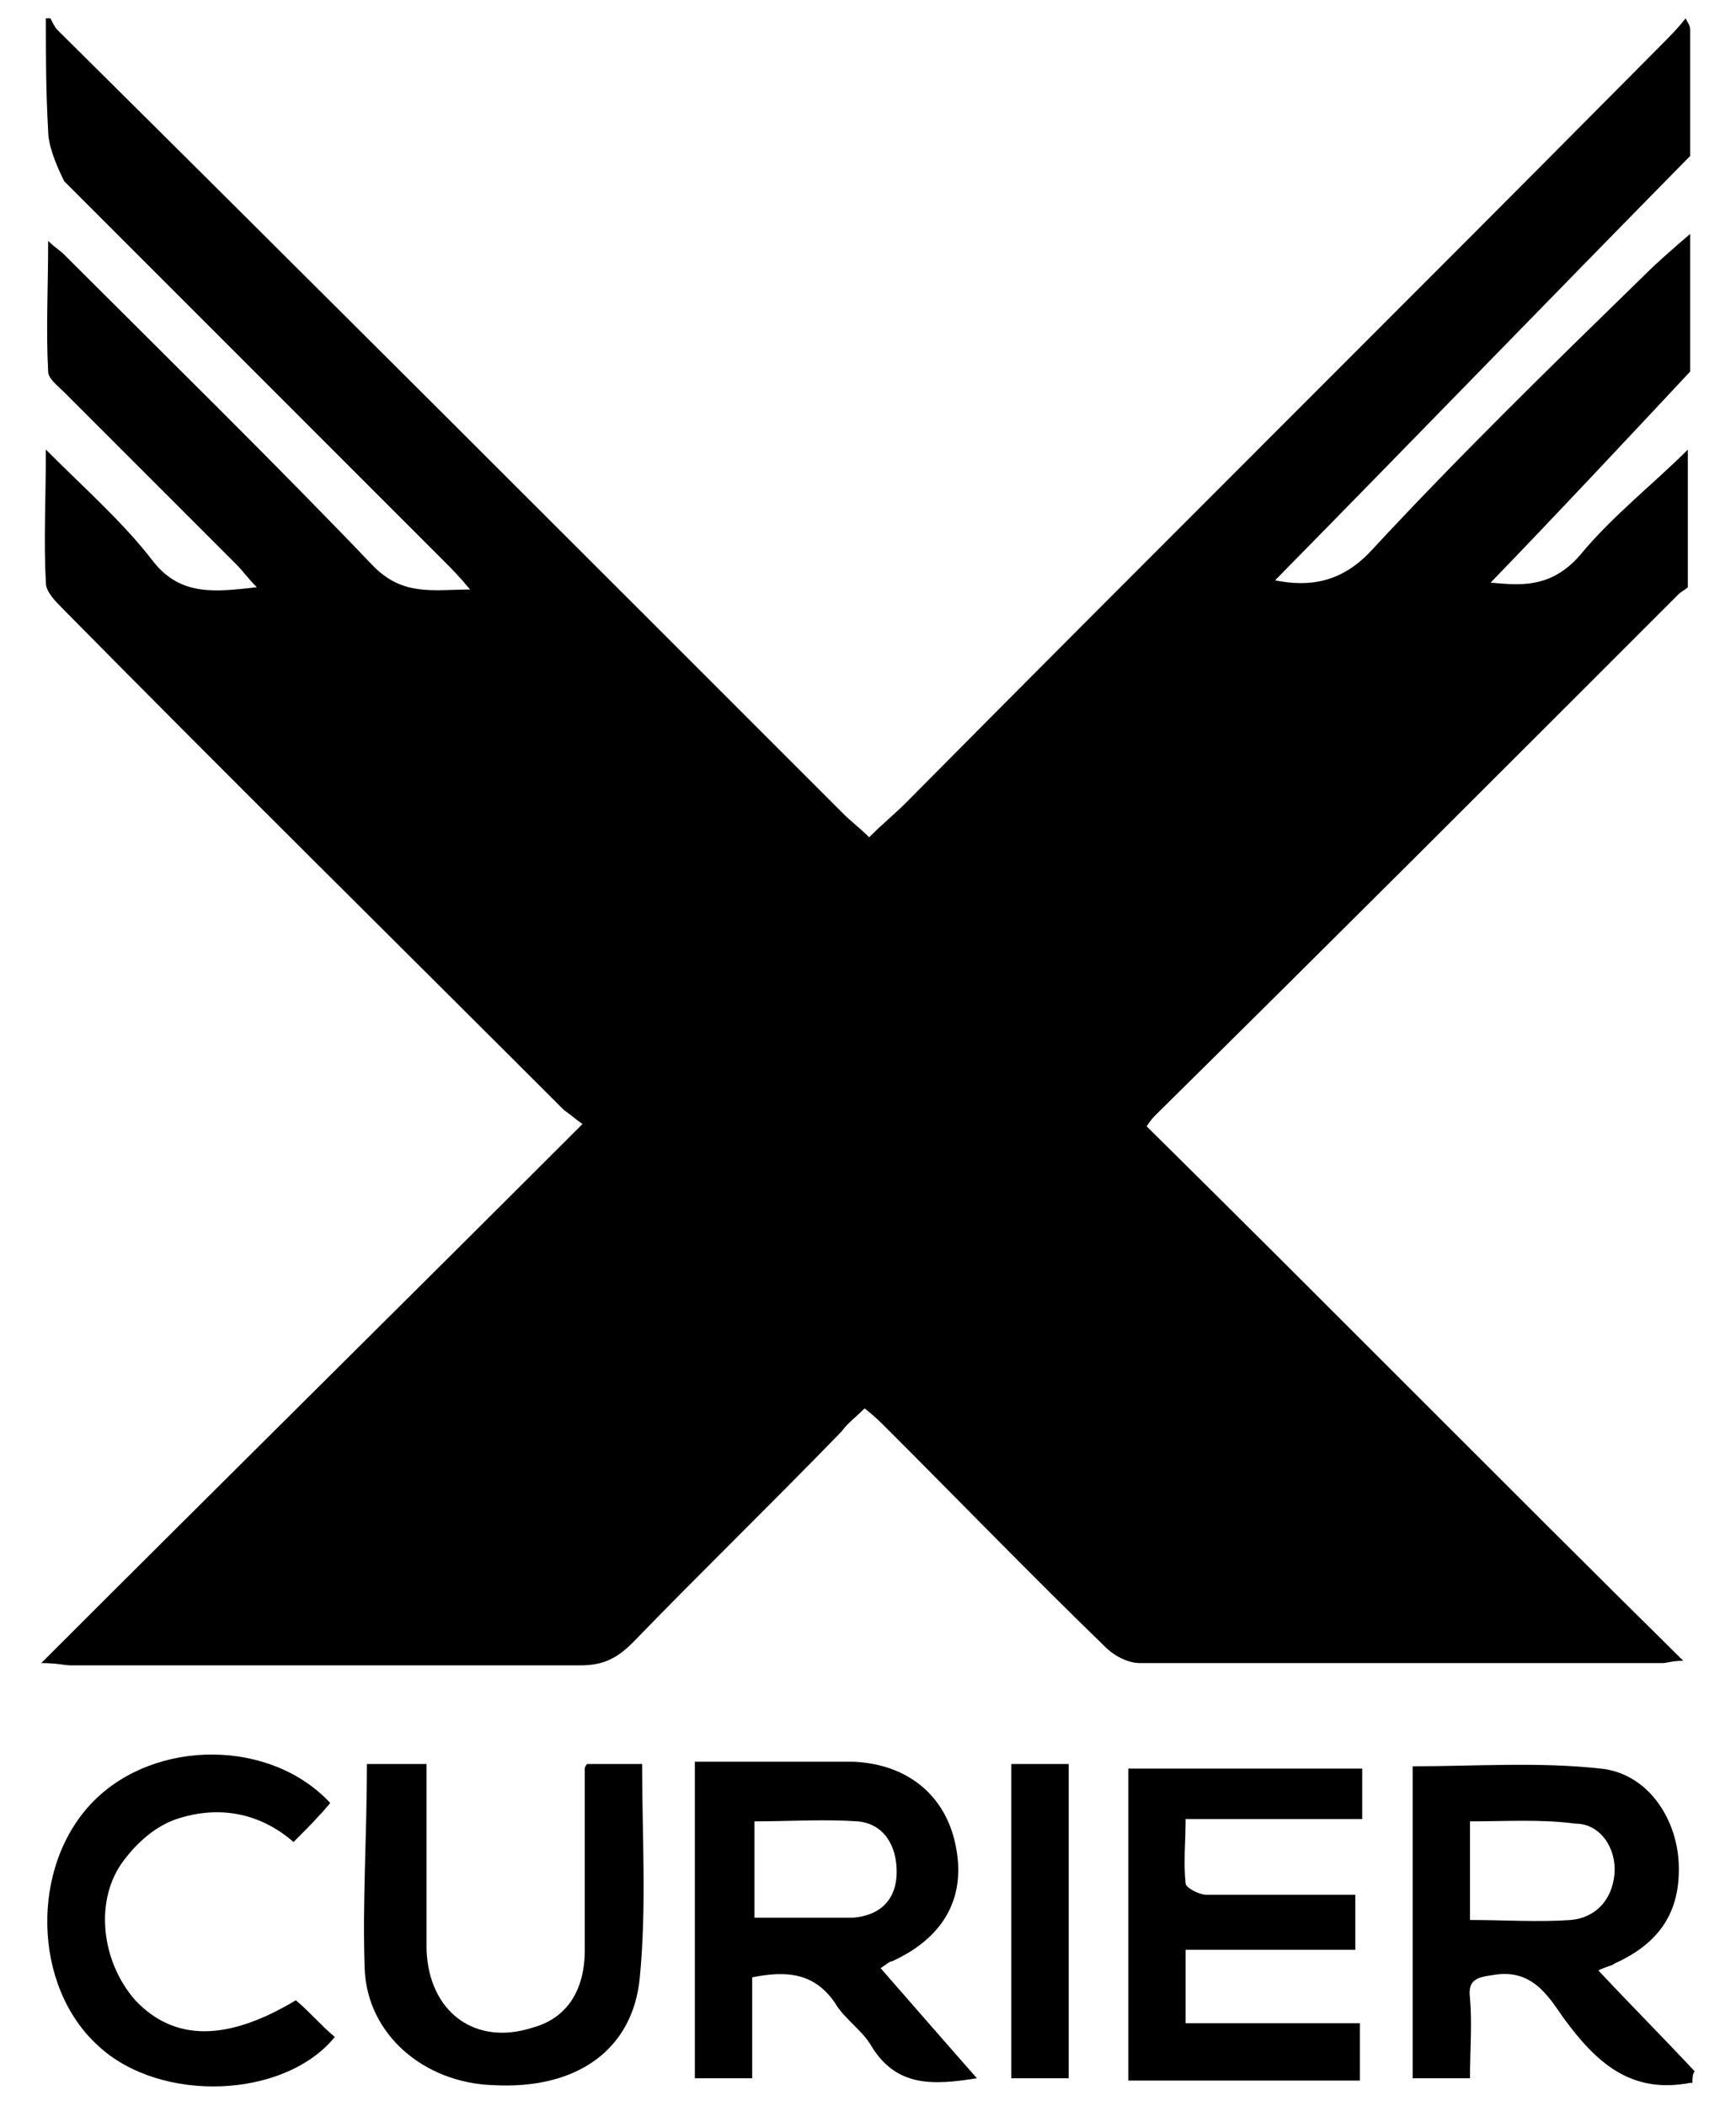
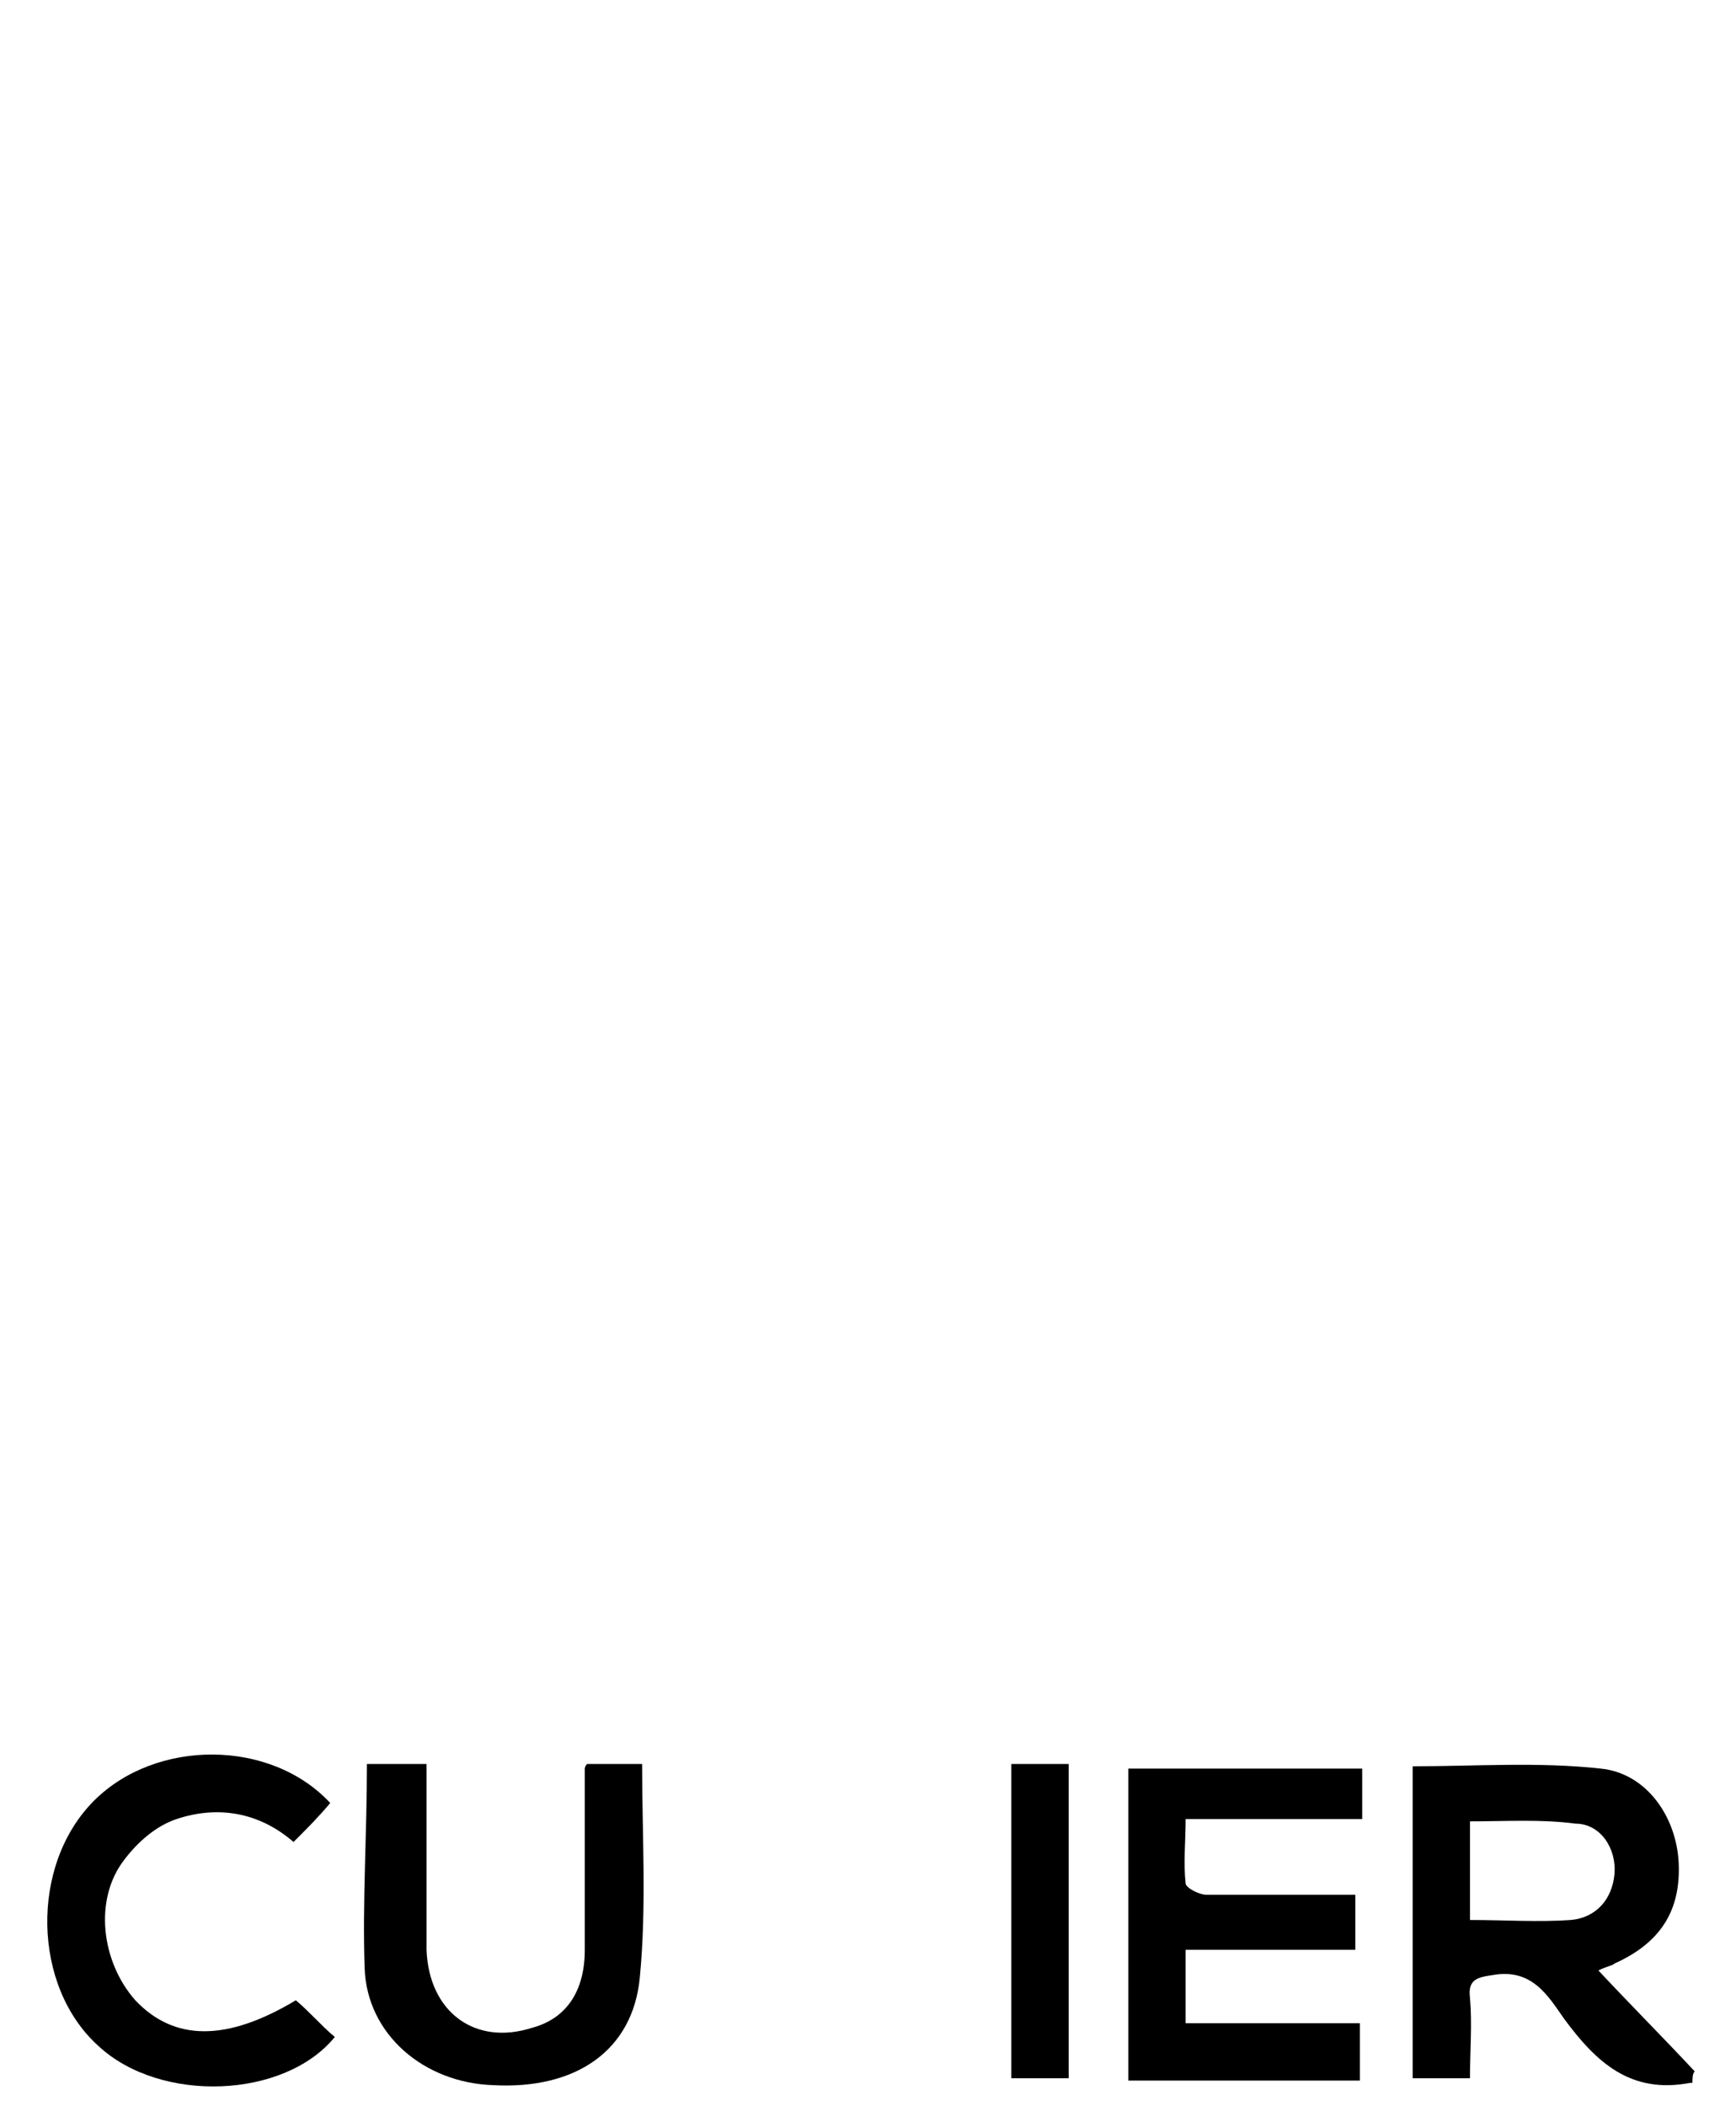
<svg xmlns="http://www.w3.org/2000/svg" version="1.1" id="Layer_1" x="0px" y="0px" viewBox="0 0 75.7 91.8" style="enable-background:new 0 0 75.7 91.8;" xml:space="preserve">
-   <path d="M73.5,0.8c0.1,0.2,0.2,0.3,0.2,0.5c0,1.8,0,3.7,0,5.5c-6.1,6.2-12.1,12.4-18.1,18.5c1.5,0.3,2.9,0.1,4.2-1.3  c3.8-4.1,7.8-8,11.8-11.9c0.7-0.7,1.4-1.3,2.1-1.9c0,2,0,4,0,6c-2.9,3.1-5.8,6.2-8.7,9.2c1.2,0.1,2.6,0.3,3.9-1.2  c1.4-1.7,3.2-3.1,4.7-4.6c0,2,0,4,0,6c-0.1,0.1-0.3,0.2-0.4,0.3c-7.6,7.6-15.2,15.2-22.8,22.7c-0.1,0.1-0.2,0.2-0.4,0.5  c7.8,7.7,15.5,15.5,23.4,23.3c-0.5,0-0.7,0.1-0.9,0.1c-7.6,0-15.2,0-22.8,0c-0.5,0-1.1-0.3-1.5-0.7c-3.2-3.1-6.3-6.3-9.5-9.5  c-0.3-0.3-0.6-0.6-1-0.9c-0.4,0.4-0.7,0.6-1,1c-3,3.1-6.1,6.1-9.1,9.2c-0.7,0.7-1.3,1-2.3,1c-7.4,0-14.8,0-22.2,0  c-0.3,0-0.6-0.1-1.3-0.1c8-8,15.8-15.7,23.6-23.5c-0.3-0.2-0.5-0.4-0.8-0.6c-7.3-7.3-14.6-14.5-21.8-21.8c-0.4-0.4-0.8-0.8-0.8-1.2  c-0.1-1.8,0-3.6,0-5.8c1.8,1.8,3.4,3.2,4.7,4.9c1.2,1.5,2.7,1.3,4.5,1.1c-0.4-0.4-0.6-0.7-0.9-1c-2.5-2.5-5-5-7.5-7.5  c-0.3-0.3-0.7-0.6-0.7-0.9c-0.1-1.8,0-3.7,0-5.7c0.3,0.3,0.5,0.4,0.7,0.6c4.5,4.5,9.1,9,13.5,13.6c1.3,1.3,2.6,1,4.2,1  c-0.5-0.6-0.8-0.9-1.2-1.3c-5.5-5.5-11-11-16.5-16.5C2.4,7.1,2.1,6.3,2.1,5.7C2,4,2,2.4,2,0.8c0.1,0,0.2,0,0.2,0  c0.1,0.2,0.2,0.4,0.3,0.5C14,12.7,25.4,24.1,36.8,35.5c0.3,0.3,0.7,0.6,1.1,1c0.6-0.6,1.1-1,1.6-1.5C50.5,23.9,61.5,13,72.4,2  C72.8,1.6,73.2,1.2,73.5,0.8z" />
  <path d="M73.8,90.8c0,0-0.1,0-0.1,0c-2.6,0.5-4.1-0.9-5.5-2.8c-0.7-1-1.4-2.2-3.1-1.9c-0.7,0.1-1.1,0.2-1,1c0.1,1.1,0,2.3,0,3.5  c-0.9,0-1.6,0-2.5,0c0-4.5,0-9,0-13.6c2.7,0,5.5-0.2,8.2,0.1c2,0.2,3.3,2.1,3.4,4.1c0.1,2.1-0.8,3.5-2.8,4.4  c-0.1,0.1-0.3,0.1-0.7,0.3c1.4,1.5,2.8,2.9,4.2,4.4C73.8,90.4,73.8,90.6,73.8,90.8z M64.1,79.4c0,1.5,0,2.8,0,4.3c1.5,0,3,0.1,4.4,0  c1.1-0.1,1.8-0.9,1.9-2c0.1-1.1-0.6-2.2-1.7-2.2C67.2,79.3,65.7,79.4,64.1,79.4z" />
-   <path d="M42.6,90.6c-1.9,0.3-3.5,0.4-4.6-1.4c-0.4-0.7-1.2-1.2-1.6-1.9c-0.9-1.3-2.1-1.4-3.6-1.1c0,1.5,0,2.9,0,4.4  c-0.9,0-1.7,0-2.5,0c0-4.5,0-9.1,0-13.8c1.2,0,2.4,0,3.6,0c1.1,0,2.2,0,3.3,0c2.4,0.1,4.1,1.5,4.5,3.8c0.4,2.2-0.6,3.9-2.8,4.9  c-0.1,0-0.2,0.1-0.5,0.3C39.8,87.4,41.1,88.9,42.6,90.6z M32.9,83.6c1.5,0,2.9,0,4.3,0c1.2-0.1,1.9-0.8,1.9-2c0-1.2-0.6-2.1-1.7-2.2  c-1.5-0.1-3,0-4.5,0C32.9,80.8,32.9,82.2,32.9,83.6z" />
  <path d="M59.1,85c-2.5,0-4.9,0-7.4,0c0,1.1,0,2.1,0,3.2c2.6,0,5.1,0,7.6,0c0,0.9,0,1.6,0,2.5c-3.4,0-6.7,0-10.1,0c0-4.5,0-9,0-13.6  c3.4,0,6.7,0,10.2,0c0,0.7,0,1.4,0,2.2c-2.5,0-5,0-7.7,0c0,1-0.1,1.9,0,2.8c0,0.2,0.6,0.5,0.9,0.5c2.1,0,4.3,0,6.5,0  C59.1,83.4,59.1,84,59.1,85z" />
  <path d="M16,76.9c0.9,0,1.6,0,2.6,0c0,0.4,0,0.9,0,1.3c0,2.3,0,4.5,0,6.8c0.1,2.7,2.1,4.2,4.6,3.4c1.5-0.4,2.3-1.6,2.3-3.4  c0-2.6,0-5.3,0-7.9c0,0,0-0.1,0.1-0.2c0.8,0,1.6,0,2.4,0c0,3.1,0.2,6.2-0.1,9.3c-0.3,3.2-2.8,4.9-6.4,4.7c-3-0.1-5.5-2.2-5.6-5.1  C15.8,82.9,16,80,16,76.9z" />
  <path d="M14.4,78.6c-0.5,0.6-1,1.1-1.6,1.7c-1.5-1.3-3.3-1.6-5.1-1c-0.9,0.3-1.7,1-2.3,1.8c-1.3,1.7-1,4.4,0.5,6.1  c1.7,1.8,4,1.8,7,0c0.6,0.5,1.1,1.1,1.7,1.6c-2.2,2.7-7.6,2.9-10.3,0.4c-2.9-2.6-3-7.9-0.2-10.7C6.8,75.8,11.8,75.8,14.4,78.6z" />
  <path d="M44.1,90.6c0-4.6,0-9.1,0-13.7c0.8,0,1.6,0,2.5,0c0,4.6,0,9.1,0,13.7C45.8,90.6,45,90.6,44.1,90.6z" />
</svg>